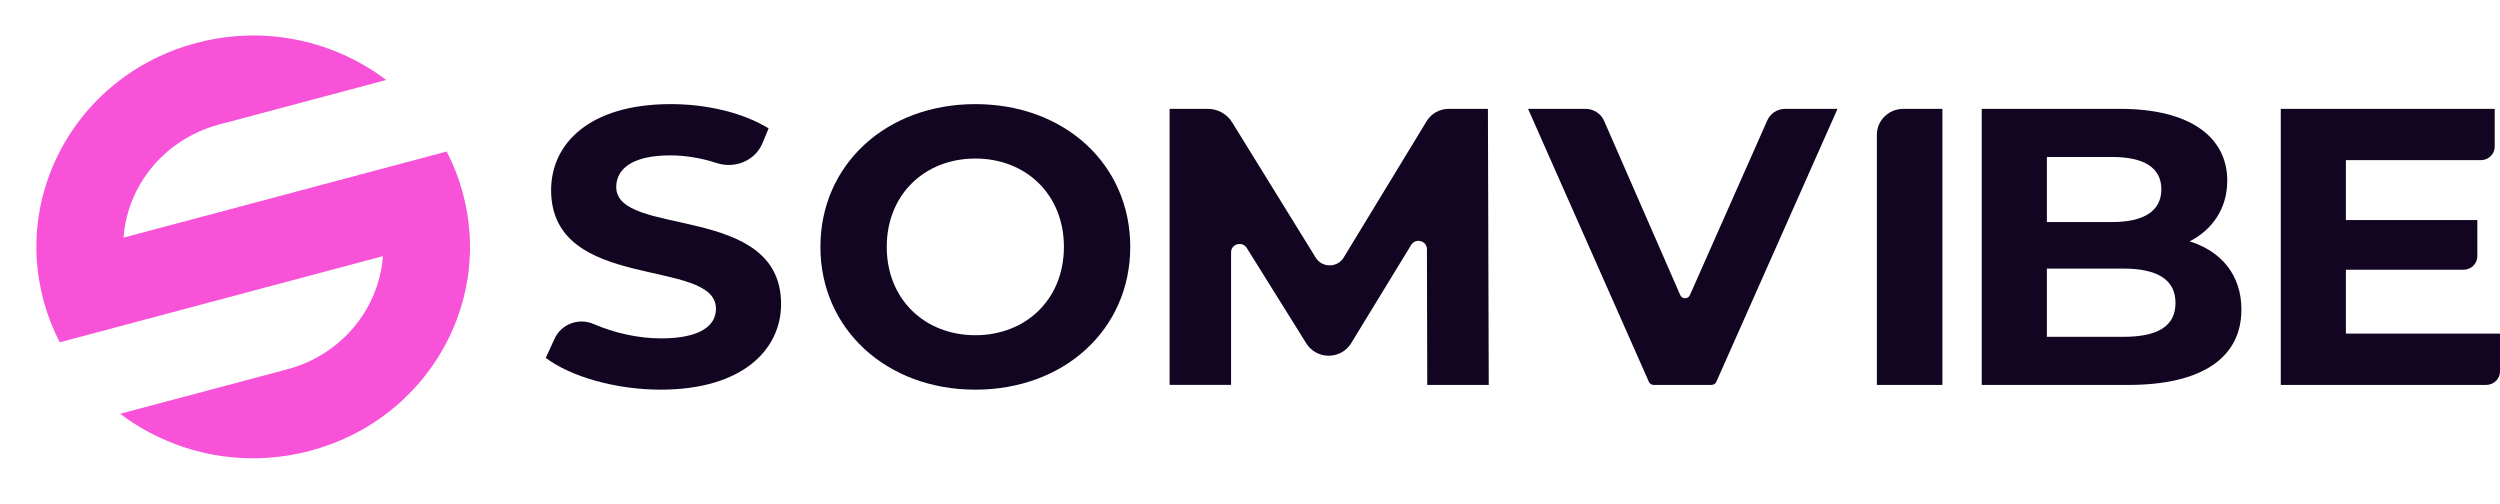
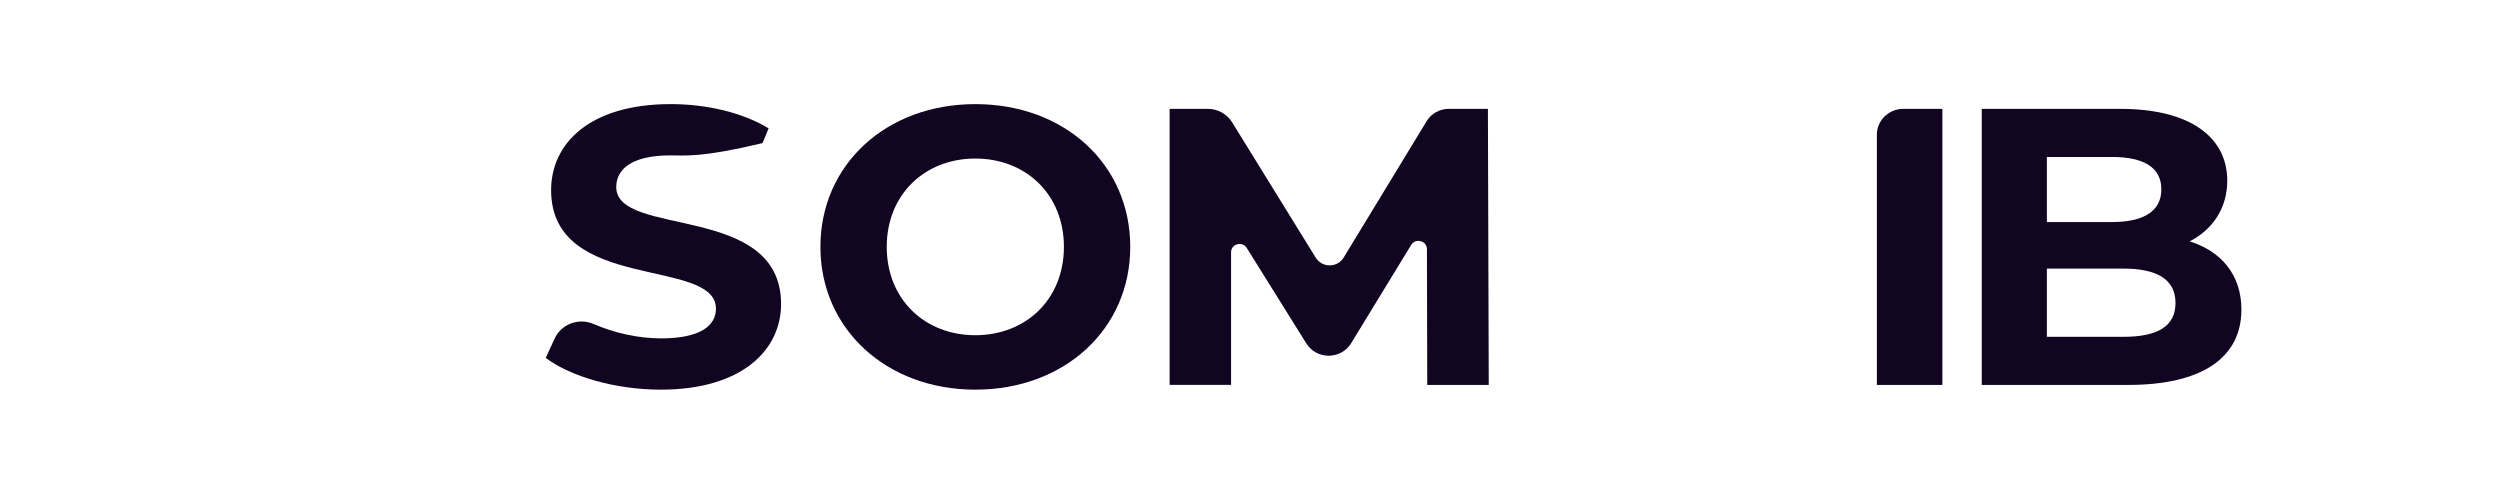
<svg xmlns="http://www.w3.org/2000/svg" width="139" height="28" viewBox="0 0 139 28" fill="none">
-   <path d="M25.285 18.05C24.865 19.085 24.295 20.058 23.596 20.937C22.522 22.288 21.14 23.418 19.518 24.215C18.808 24.564 18.052 24.85 17.256 25.061C16.459 25.274 15.66 25.403 14.867 25.454C13.053 25.573 11.275 25.285 9.644 24.654C8.583 24.244 7.585 23.69 6.683 23.007L9.009 22.387L13.66 21.149L15.985 20.529C16.801 20.311 17.546 19.966 18.202 19.521C19.993 18.311 21.134 16.36 21.292 14.241L17.04 15.375L14.715 15.994L12.389 16.614L8.137 17.748L7.739 17.854L3.322 19.031C2.964 18.339 2.67 17.603 2.452 16.825C2.235 16.049 2.103 15.27 2.049 14.497C1.929 12.73 2.224 10.994 2.87 9.405C3.291 8.37 3.861 7.396 4.559 6.517C5.634 5.167 7.016 4.036 8.639 3.239C9.349 2.89 10.104 2.604 10.901 2.392C11.697 2.18 12.497 2.051 13.289 1.999C15.103 1.88 16.882 2.169 18.512 2.799C19.573 3.209 20.572 3.764 21.473 4.447L19.147 5.067L14.497 6.307L12.171 6.926C11.357 7.143 10.612 7.489 9.954 7.935C8.163 9.145 7.022 11.095 6.865 13.214L11.117 12.081L13.443 11.461L15.767 10.841L20.019 9.707L20.418 9.602L24.836 8.424C25.193 9.115 25.486 9.852 25.704 10.628C25.921 11.405 26.053 12.185 26.106 12.958C26.227 14.726 25.931 16.461 25.285 18.05Z" fill="#F752D8" />
-   <path d="M30.344 19.898L30.838 18.824C31.208 18.019 32.176 17.655 33.003 18.014C34.144 18.509 35.48 18.816 36.774 18.814C38.933 18.81 39.809 18.107 39.807 17.164C39.802 14.291 30.653 16.28 30.642 10.579C30.638 7.97 32.793 5.796 37.268 5.788C39.247 5.785 41.272 6.242 42.735 7.138L42.395 7.957C41.99 8.934 40.873 9.399 39.848 9.065C38.964 8.778 38.087 8.638 37.251 8.639C35.092 8.643 34.261 9.434 34.263 10.399C34.268 13.227 43.417 11.26 43.428 16.895C43.432 19.461 41.255 21.657 36.757 21.665C34.26 21.669 31.741 20.95 30.345 19.9" fill="#120521" />
+   <path d="M30.344 19.898L30.838 18.824C31.208 18.019 32.176 17.655 33.003 18.014C34.144 18.509 35.48 18.816 36.774 18.814C38.933 18.81 39.809 18.107 39.807 17.164C39.802 14.291 30.653 16.28 30.642 10.579C30.638 7.97 32.793 5.796 37.268 5.788C39.247 5.785 41.272 6.242 42.735 7.138L42.395 7.957C38.964 8.778 38.087 8.638 37.251 8.639C35.092 8.643 34.261 9.434 34.263 10.399C34.268 13.227 43.417 11.26 43.428 16.895C43.432 19.461 41.255 21.657 36.757 21.665C34.26 21.669 31.741 20.95 30.345 19.9" fill="#120521" />
  <path d="M45.615 13.726C45.615 9.166 49.259 5.789 54.229 5.789C59.198 5.789 62.842 9.144 62.842 13.726C62.842 18.309 59.176 21.665 54.229 21.665C49.281 21.665 45.615 18.288 45.615 13.726ZM59.154 13.726C59.154 10.81 57.039 8.815 54.229 8.815C51.418 8.815 49.303 10.81 49.303 13.726C49.303 16.643 51.418 18.638 54.229 18.638C57.039 18.638 59.154 16.643 59.154 13.726Z" fill="#120521" />
  <path d="M79.355 21.401L79.337 13.851C79.335 13.385 78.706 13.217 78.462 13.617L75.122 19.086C74.861 19.515 74.386 19.778 73.875 19.778C73.363 19.778 72.898 19.52 72.634 19.098L69.32 13.787C69.073 13.391 68.448 13.561 68.448 14.025V21.4H65.03V6.052H67.151C67.705 6.052 68.218 6.335 68.504 6.797L73.156 14.328C73.508 14.899 74.358 14.896 74.706 14.323L79.323 6.734C79.58 6.311 80.047 6.052 80.55 6.052H82.728L82.774 21.401H79.355L79.355 21.401Z" fill="#120521" />
-   <path d="M102.166 6.052L95.427 21.231C95.381 21.334 95.276 21.401 95.161 21.401H91.944C91.828 21.401 91.724 21.334 91.678 21.231L84.961 6.053H88.157C88.605 6.053 89.011 6.315 89.187 6.717L93.423 16.41C93.522 16.639 93.855 16.64 93.956 16.412L98.264 6.688C98.435 6.303 98.824 6.053 99.255 6.053H102.166L102.166 6.052Z" fill="#120521" />
  <path d="M105.826 6.053H107.997V21.402H104.354V7.488C104.354 6.695 105.014 6.052 105.827 6.052" fill="#120521" />
  <path d="M124.622 17.213C124.622 19.866 122.464 21.402 118.325 21.402H110.185V6.052H117.876C121.812 6.052 123.835 7.653 123.835 10.043C123.835 11.578 123.026 12.762 121.745 13.42C123.499 13.968 124.623 15.283 124.623 17.213M113.806 8.728V12.346H117.427C119.204 12.346 120.171 11.732 120.171 10.526C120.171 9.32 119.204 8.728 117.427 8.728H113.806ZM120.958 16.841C120.958 15.547 119.945 14.933 118.056 14.933H113.806V18.727H118.056C119.945 18.727 120.958 18.156 120.958 16.841Z" fill="#120521" />
-   <path d="M139 18.551V20.65C139 21.065 138.655 21.401 138.229 21.401H126.811V6.053H138.707V8.152C138.707 8.567 138.362 8.903 137.937 8.903H130.432V12.236H137.74V14.247C137.74 14.662 137.395 14.998 136.97 14.998H130.432V18.55H139V18.551Z" fill="#120521" />
</svg>